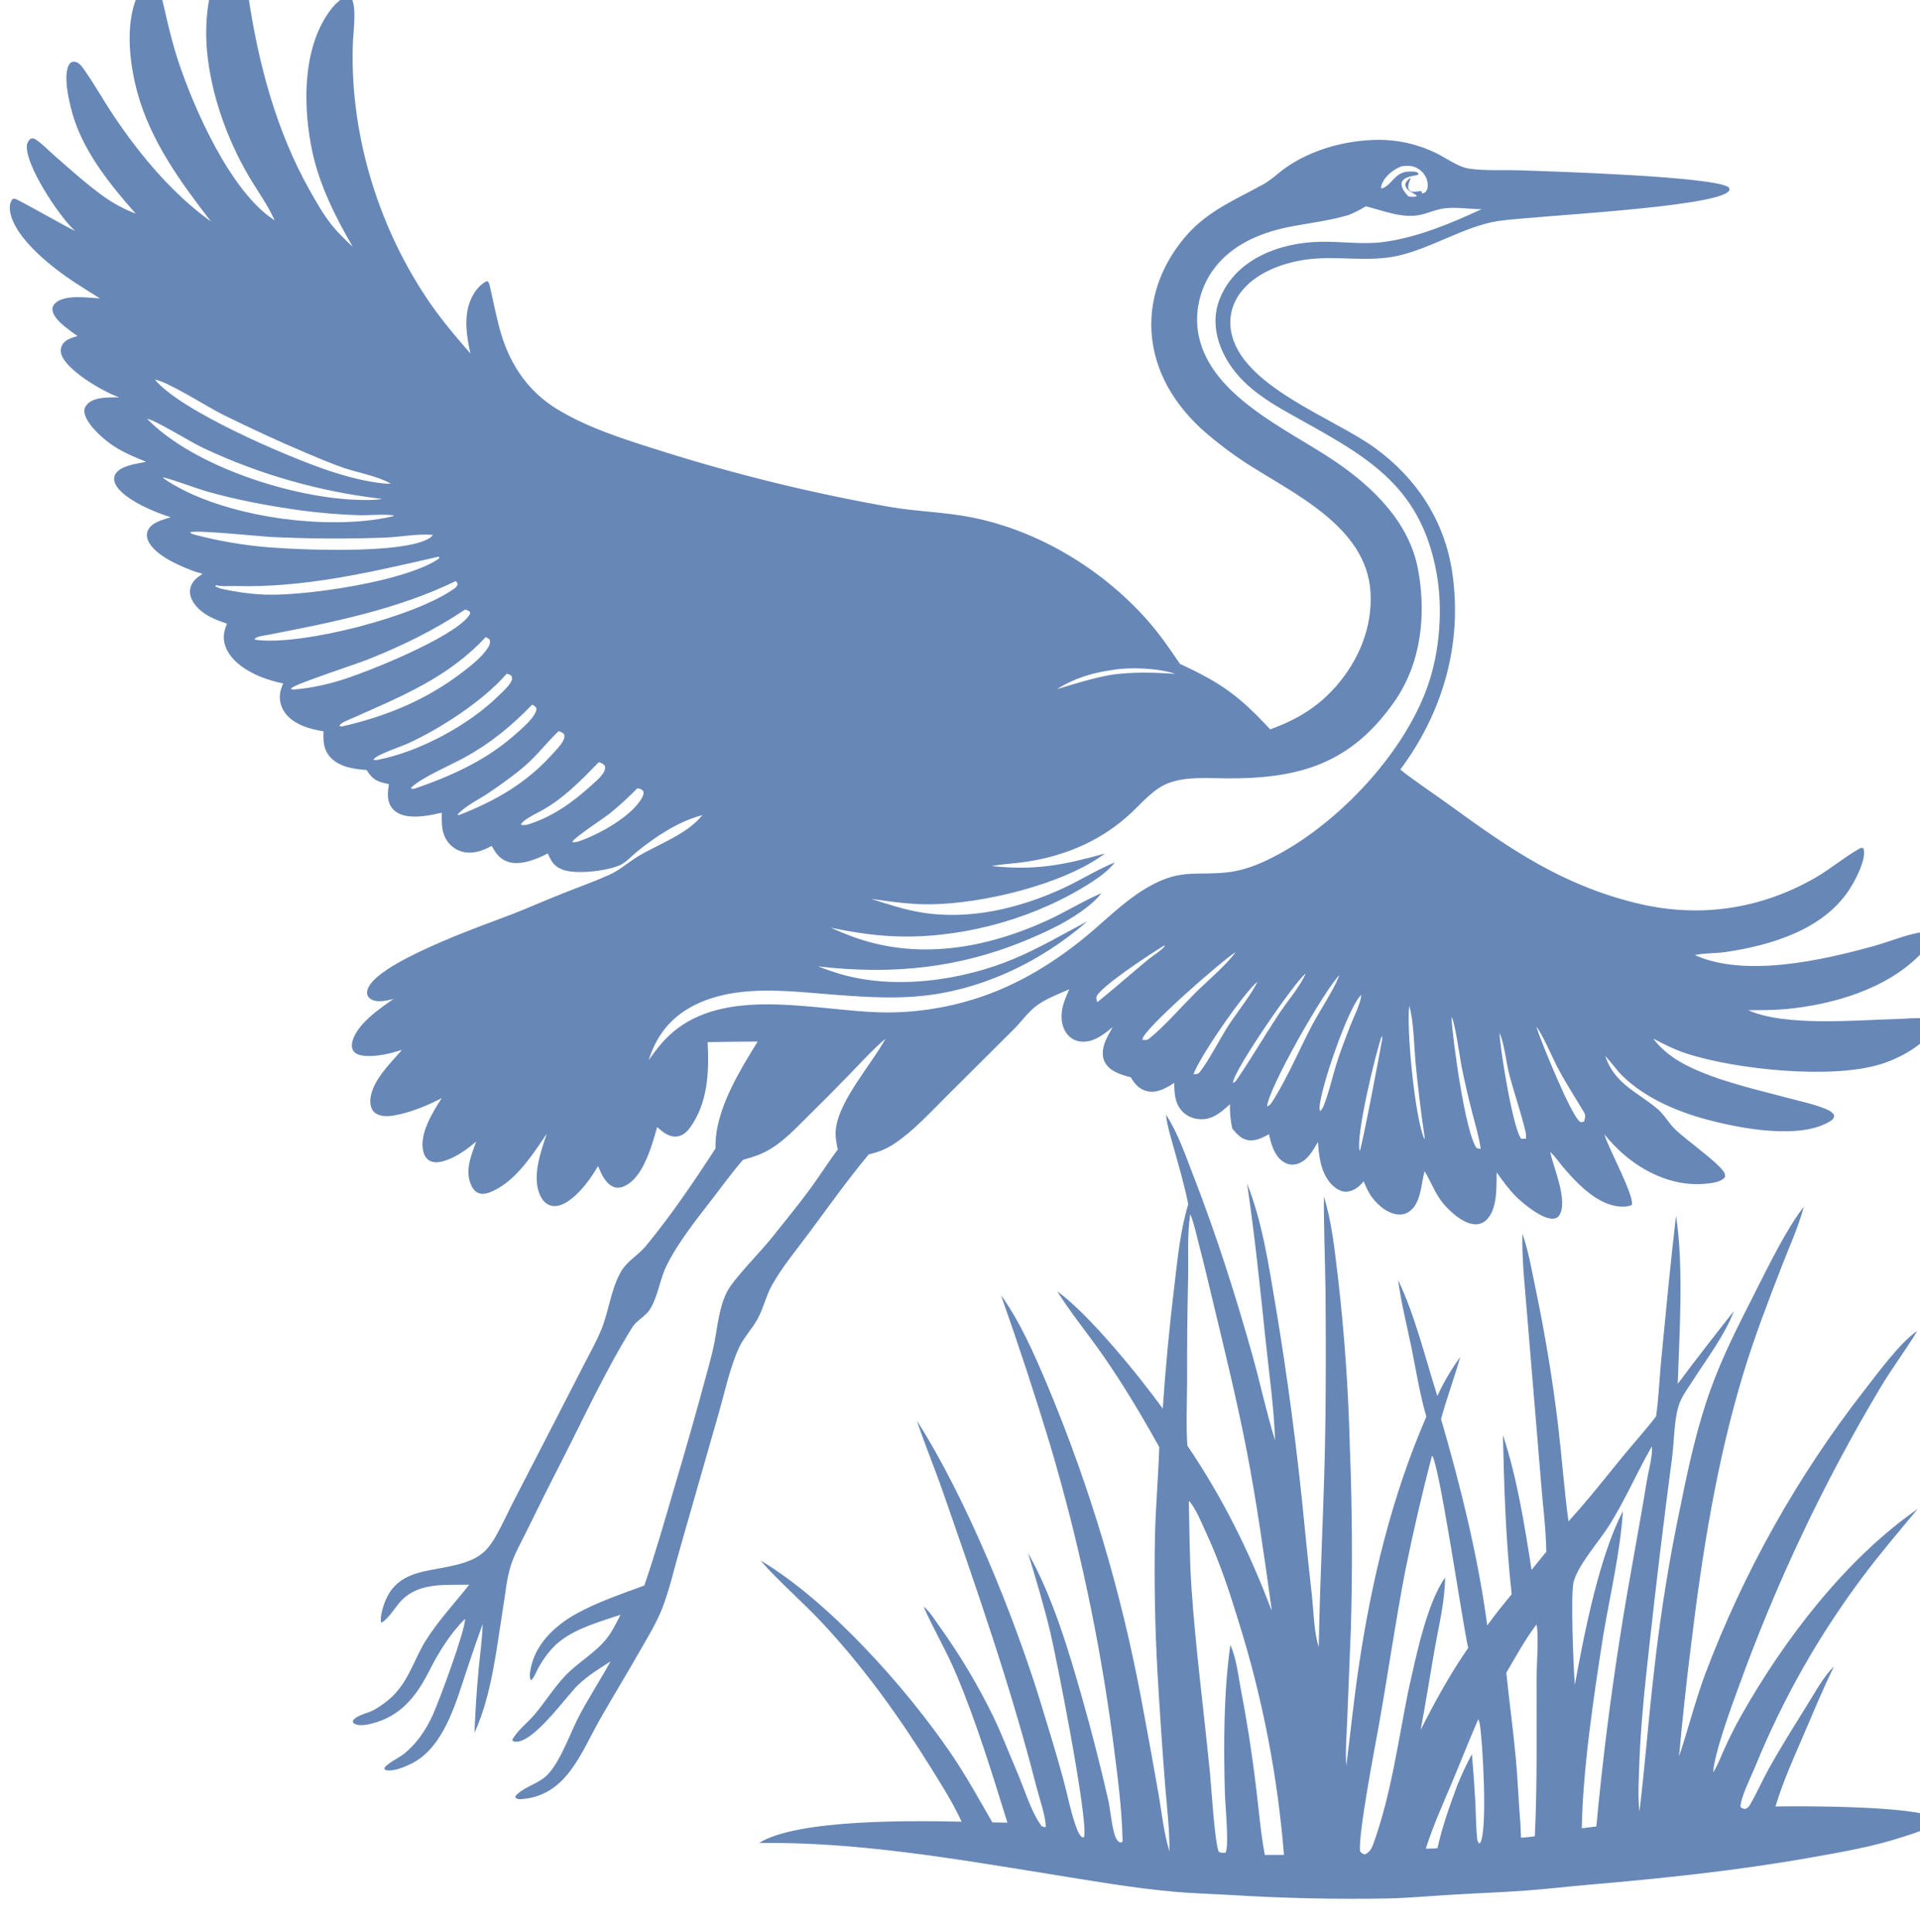
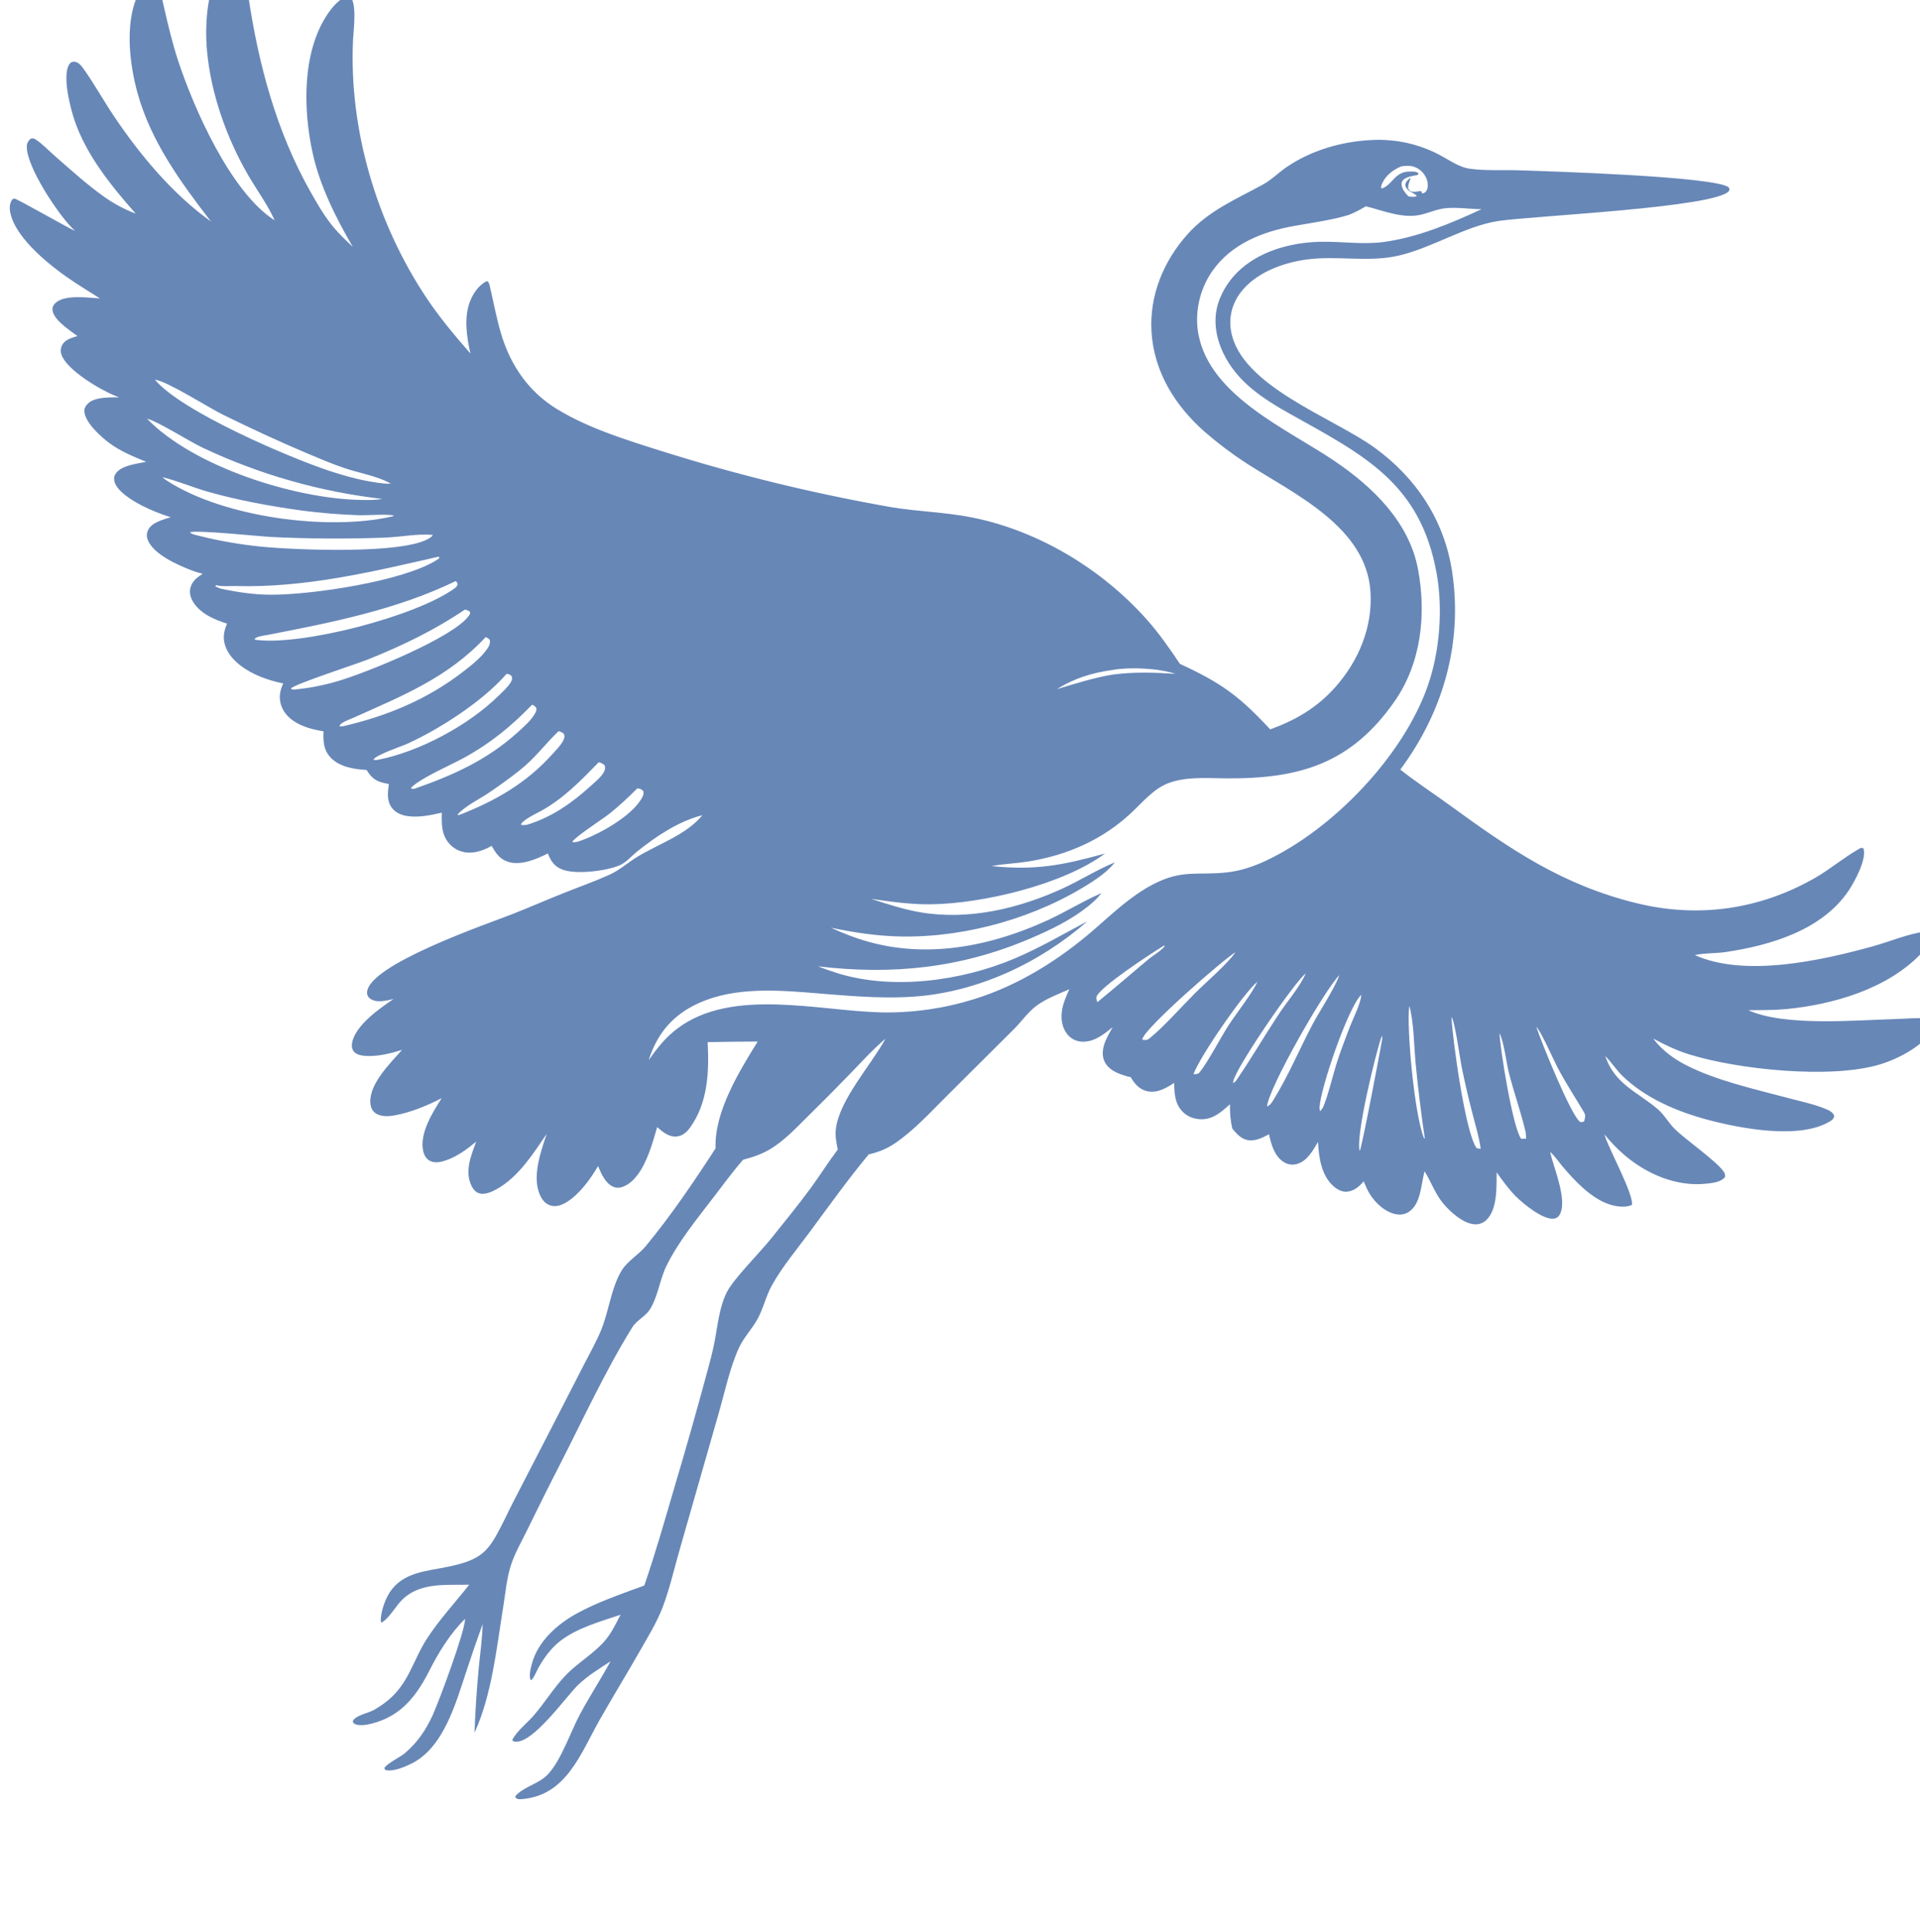
<svg xmlns="http://www.w3.org/2000/svg" width="100%" height="100%" viewBox="0 0 155 156" version="1.1" xml:space="preserve" style="fill-rule:evenodd;clip-rule:evenodd;stroke-linejoin:round;stroke-miterlimit:2;">
  <g transform="matrix(0.033,0,0,0.033,-154.259,685.805)">
    <g transform="matrix(11.215,0,0,11.215,2278.87,-52940.7)">
      <path d="M559.154,3112.13C558.868,3112.21 558.584,3112.39 558.304,3112.23C556.424,3111.17 549.672,3094.47 548.727,3091.5C549.714,3092.36 552.488,3098.71 553.376,3100.4C555.14,3103.74 557.185,3106.86 559.112,3110.1C559.578,3110.88 559.349,3111.32 559.154,3112.13ZM546.487,3115.9C546.137,3115.92 545.778,3115.91 545.426,3115.91C543.636,3113.71 540.835,3096.44 540.698,3092.85C541.724,3094.96 542.143,3099.19 542.79,3101.69C543.862,3105.85 545.302,3109.92 546.31,3114.08C546.463,3114.71 546.514,3115.25 546.487,3115.9ZM535.674,3117.91C533.219,3114.53 530.455,3094.2 530.212,3089.35C530.94,3090.04 532.064,3098.37 532.417,3100.1C533.126,3103.61 533.935,3107.1 534.842,3110.57C535.47,3113.05 536.251,3115.57 536.595,3118.1C536.191,3118.09 536.038,3118.05 535.674,3117.91ZM524.224,3115.76C522.205,3111.03 520.383,3092.03 521.011,3086.9C522.008,3090.08 522.078,3096.15 522.429,3099.77C522.958,3105.17 523.62,3110.55 524.42,3115.92L524.224,3115.76ZM489.705,3055.27C486.978,3056.54 484.159,3057.49 481.156,3057.81C474.613,3058.5 471.448,3057.09 465.033,3060.46C460.232,3062.98 456.306,3066.76 452.247,3070.29C444.622,3076.9 435.844,3082.41 426.166,3085.43C424.526,3085.94 422.868,3086.39 421.192,3086.77C419.516,3087.15 417.827,3087.46 416.126,3087.71C414.425,3087.95 412.717,3088.13 411.001,3088.23C409.286,3088.34 407.569,3088.38 405.851,3088.34C392.125,3088.02 373.313,3082.89 361.402,3091.84C358.757,3093.82 357.016,3096.08 355.115,3098.74C356.783,3093.47 359.824,3089.52 364.772,3086.93C372.354,3082.95 381.512,3083.36 389.795,3084.01C397.468,3084.61 405.123,3085.43 412.828,3084.91C426.727,3083.98 440.4,3077.59 450.791,3068.47C445.541,3071.25 440.378,3074.29 434.904,3076.6C423.381,3081.47 408.443,3083.54 396.319,3079.8C394.879,3079.35 393.456,3078.85 392.05,3078.3C408.331,3080.21 423.151,3078.7 438.312,3072.24C442.681,3070.38 447.106,3068.26 450.842,3065.29C451.978,3064.39 452.995,3063.47 453.88,3062.32L453.586,3062.45C449.714,3064.14 446.072,3066.42 442.213,3068.2C428.539,3074.48 413.442,3077.12 399.012,3071.61C397.602,3071.07 396.209,3070.49 394.833,3069.86C400.017,3070.95 405.13,3071.72 410.444,3071.79C424.683,3071.97 440.023,3067.56 451.931,3059.79C453.766,3058.59 455.41,3057.33 456.793,3055.62L456.486,3055.74C452.667,3057.35 449.114,3059.61 445.34,3061.34C435.802,3065.7 424.959,3068.28 414.462,3066.52C410.783,3065.9 407.164,3064.71 403.62,3063.57C407.909,3064.19 412.167,3064.8 416.515,3064.76C427.763,3064.66 445.485,3060.5 454.648,3053.68C445.505,3056.22 439.494,3057.42 429.906,3056.42L430.135,3056.38C432.665,3055.92 435.255,3055.84 437.795,3055.44C446.366,3054.08 454.112,3050.7 460.45,3044.74C462.949,3042.39 465.292,3039.5 468.6,3038.28C472.49,3036.85 477.079,3037.26 481.165,3037.29C497.111,3037.38 508.322,3034.09 517.818,3020.47C523.633,3012.12 524.765,3001.53 522.929,2991.7C521,2981.37 513.099,2973.73 504.701,2968.04C494.427,2961.09 477.616,2953.93 475.033,2940.45C474.127,2935.72 475.289,2930.6 478.021,2926.66C482.172,2920.67 489.075,2917.97 496.018,2916.75C500,2916.04 503.9,2915.53 507.799,2914.38C509.129,2913.84 510.311,2913.23 511.534,2912.48C515.252,2913.4 519.396,2915.15 523.258,2914.38C525.151,2914 526.941,2913.11 528.869,2912.91C531.477,2912.63 534.172,2913.1 536.794,2913.11C530.047,2916.24 522.82,2919.28 515.403,2920.27C510.813,2920.88 506.169,2920.12 501.563,2920.22C492.635,2920.41 482.841,2924.07 479.519,2933.09C478.134,2936.85 478.734,2940.9 480.423,2944.46C483.456,2950.84 489.208,2954.53 495.159,2957.85C511.081,2966.76 523.422,2972.82 526.979,2992.53C528.391,3000.35 527.669,3009.66 525.032,3017.16C519.65,3032.45 504.396,3048.38 489.705,3055.27ZM515.086,3094.33C514.627,3097 510.712,3117.65 510.214,3118.59C509.209,3115.62 513.755,3096.9 515.031,3093.43C515.115,3093.75 515.142,3094 515.086,3094.33ZM505.019,3099.95C504.14,3102.84 503.444,3105.96 502.333,3108.76C502.148,3109.22 501.912,3109.54 501.583,3109.92C501.487,3109.61 501.424,3109.35 501.443,3109.02C501.689,3104.76 507.693,3087.2 510.531,3084.52C510.569,3086.1 508.618,3090 508.008,3091.6C506.956,3094.37 505.879,3097.12 505.019,3099.95ZM499.938,3090.92C497.049,3096.37 494.651,3102.19 491.396,3107.42C490.97,3108.11 490.736,3108.53 489.994,3108.87C490.268,3104.94 502.373,3083.68 505.756,3080.22C505.713,3080.34 505.67,3080.47 505.625,3080.59C504.638,3083.23 501.4,3088.17 499.938,3090.92ZM483.326,3103.12C483.117,3103.43 482.891,3103.59 482.569,3103.77C482.583,3103.66 482.594,3103.55 482.61,3103.44C483.04,3100.59 495.999,3081.69 498.411,3079.86C497.308,3082.57 494.215,3086.19 492.52,3088.77C489.398,3093.5 486.523,3098.45 483.326,3103.12ZM481.548,3091.24C479.691,3094.15 477.272,3098.89 475.32,3101.37C474.914,3101.89 474.546,3101.79 473.948,3101.83C475.221,3098.13 484.88,3084.11 487.879,3081.66C486.885,3084.01 483.111,3088.8 481.548,3091.24ZM464.321,3094.03C463.765,3094.47 463.476,3094.38 462.789,3094.32C462.801,3094.24 462.804,3094.17 462.826,3094.09C463.58,3091.51 480.291,3076.95 483.118,3075.2C481.375,3077.76 476.648,3081.8 474.296,3084.14C471.439,3086.99 467.344,3091.64 464.321,3094.03ZM452.979,3086.11C452.881,3085.77 452.674,3085.36 452.763,3085.01C453.295,3082.91 464.798,3075.44 467.51,3073.77L467.684,3073.89C466.824,3074.97 465.279,3075.8 464.193,3076.7C460.437,3079.82 456.776,3083.04 452.979,3086.11ZM456.281,3013.64C460.097,3012.95 466.331,3013.25 469.995,3014.48C465.311,3014.18 460.762,3014.03 456.09,3014.68C452.032,3015.39 448.118,3016.63 444.181,3017.82C447.875,3015.46 451.97,3014.22 456.281,3013.64ZM515.052,2907.59C515.841,2905.75 517.479,2904.53 519.266,2903.77C520.318,2903.64 521.224,2903.53 522.236,2903.93C522.375,2903.98 522.512,2904.04 522.645,2904.11C522.778,2904.18 522.906,2904.25 523.033,2904.33C523.159,2904.41 523.28,2904.5 523.396,2904.59C523.513,2904.69 523.625,2904.79 523.734,2904.89C523.841,2904.99 523.942,2905.1 524.039,2905.22C524.133,2905.33 524.224,2905.45 524.309,2905.58C524.393,2905.7 524.471,2905.83 524.542,2905.96C524.614,2906.09 524.679,2906.22 524.737,2906.36C525.06,2907.15 525.24,2908.3 524.78,2909.07C524.519,2909.5 524.296,2909.57 523.848,2909.69L523.627,2909.15C523.081,2909.21 522.406,2909.34 521.865,2909.31C521.227,2909.26 521.145,2909.1 520.8,2908.64C520.716,2907.9 520.943,2907.38 521.198,2906.68L521.312,2906.38L521.138,2906.36C520.893,2906.59 520.505,2906.9 520.339,2907.2C520.187,2907.47 520.107,2907.76 520.197,2908.06C520.419,2908.81 521.068,2909.16 521.698,2909.53C522.114,2909.77 522.354,2909.89 522.697,2910.24C522.002,2910.53 521.526,2910.42 520.813,2910.3C520.192,2909.65 519.503,2908.83 519.352,2907.91C519.288,2907.52 519.31,2907.25 519.539,2906.93C520.206,2906 521.799,2905.87 522.853,2905.65L523.021,2905.3C522.887,2905.19 522.801,2905.11 522.633,2905.04C522.205,2904.87 521.584,2904.9 521.127,2904.9C517.75,2904.9 517.396,2907.85 514.991,2908.61L514.851,2908.4C514.896,2908.12 514.939,2907.86 515.052,2907.59ZM353.789,3041.25C351.744,3045.47 343.938,3049.72 339.632,3051.1C339.137,3051.2 338.915,3051.27 338.417,3051.14C339.333,3049.83 344.934,3046.28 346.646,3044.92C348.758,3043.23 350.699,3041.39 352.607,3039.49C352.692,3039.49 352.778,3039.47 352.862,3039.49C353.439,3039.58 353.59,3039.71 353.963,3040.12C354.015,3040.56 353.981,3040.85 353.789,3041.25ZM328.567,3047.41C328.067,3047.49 327.726,3047.53 327.233,3047.4C327.527,3046.39 330.637,3044.93 331.588,3044.41C336.539,3041.69 340.336,3037.75 344.232,3033.75C344.786,3033.93 345.09,3034.07 345.519,3034.46C345.644,3035.02 345.645,3035.28 345.386,3035.8C344.816,3036.95 343.505,3037.99 342.569,3038.85C338.436,3042.62 333.965,3045.78 328.567,3047.41ZM314.312,3045.07L313.613,3045.32L313.415,3045.18C315.086,3043.31 317.958,3041.95 320.064,3040.55C322.354,3039.01 324.586,3037.4 326.761,3035.7C330.471,3032.75 332.141,3030.21 335.301,3027.14L335.462,3026.99C335.998,3027.13 336.244,3027.26 336.649,3027.63C336.747,3028.09 336.792,3028.27 336.612,3028.72C336.117,3029.96 334.757,3031.27 333.866,3032.26C328.357,3038.32 321.832,3042.08 314.312,3045.07ZM303.987,3039.56L303.342,3039.57L303.32,3039.28C305.583,3037.1 311.732,3034.48 314.75,3032.84C320.553,3029.67 325.11,3025.94 329.687,3021.21C330.092,3021.37 330.259,3021.54 330.573,3021.83C330.636,3022.31 330.647,3022.47 330.425,3022.92C329.633,3024.52 327.866,3026.03 326.559,3027.22C319.872,3033.28 312.427,3036.62 303.987,3039.56ZM295.967,3033.25C295.607,3033.31 295.413,3033.28 295.057,3033.22C295.474,3032.2 301.163,3030.32 302.497,3029.71C309.577,3026.51 319.063,3020.35 324.109,3014.48C324.684,3014.57 324.763,3014.59 325.211,3014.96C325.337,3015.56 325.38,3015.68 325.065,3016.25C324.491,3017.29 323.231,3018.42 322.381,3019.25C315.736,3025.77 305.031,3031.5 295.967,3033.25ZM288.25,3025.96L287.667,3025.89C287.727,3025.18 289.791,3024.46 290.495,3024.15C301.336,3019.3 311.268,3015.36 319.556,3006.46C319.972,3006.64 320.136,3006.77 320.462,3007.07C320.548,3007.83 320.41,3008.25 319.984,3008.88C318.675,3010.85 316.587,3012.5 314.738,3013.93C306.771,3020.11 298.005,3023.71 288.25,3025.96ZM277.884,3017.9L277.244,3017.89L277.105,3017.65C278.058,3016.65 291.123,3012.43 293.718,3011.4C301.227,3008.41 308.313,3004.99 315.026,3000.47C315.473,3000.52 315.698,3000.68 316.083,3000.9L316.178,3001.27C316.044,3001.57 316.046,3001.6 315.82,3001.9C312.304,3006.61 293.76,3014.17 287.313,3016.07C284.197,3016.99 281.116,3017.6 277.884,3017.9ZM269.547,3007.08L269.127,3006.94C269.365,3006.32 271.318,3006.12 271.984,3005.99C285.947,3003.28 300.112,3000.5 313.012,2994.25C313.301,2994.47 313.307,2994.59 313.447,2994.92C313.326,2995.34 313.143,2995.56 312.787,2995.82C304.418,3001.93 279.6,3008.35 269.547,3007.08ZM261.871,2995.92C261.364,2995.78 260.949,2995.58 260.48,2995.35L260.685,2995.31L260.76,2995.1C261.401,2995.49 264.082,2995.3 264.934,2995.33C280.119,2995.74 294.548,2992.29 309.232,2988.93L309.397,2989.01L309.459,2989.24C309.235,2989.41 309.166,2989.47 308.943,2989.61C301.687,2994.27 281.573,2997.27 272.639,2997.22C268.964,2997.21 265.452,2996.68 261.871,2995.92ZM256.909,2984.34C256.388,2984.2 255.363,2984.04 255.055,2983.59C256.586,2983.07 270.071,2984.47 272.508,2984.61C280.798,2985.02 289.091,2985.07 297.387,2984.77C300.867,2984.66 304.603,2983.86 308.05,2984.17C307.859,2984.4 307.686,2984.62 307.434,2984.79C301.895,2988.57 277.037,2987.4 270.373,2986.71C265.826,2986.25 261.338,2985.46 256.909,2984.34ZM250.37,2972.56C249.908,2972.27 249.446,2971.98 249.063,2971.59L249.281,2971.64C252.548,2972.47 255.732,2973.83 258.996,2974.76C265.59,2976.63 272.47,2977.88 279.254,2978.83C283.523,2979.4 287.81,2979.75 292.115,2979.88C293.569,2979.91 298.627,2979.57 299.54,2979.97C299.106,2980.18 299.291,2980.13 299.007,2980.18C285.015,2983.33 262.608,2980.32 250.37,2972.56ZM257.926,2965.2C259.463,2965.92 261.014,2966.61 262.579,2967.28C264.145,2967.94 265.723,2968.57 267.313,2969.16C268.905,2969.76 270.507,2970.33 272.121,2970.86C273.735,2971.39 275.359,2971.89 276.994,2972.35C278.628,2972.82 280.271,2973.25 281.923,2973.65C283.576,2974.05 285.235,2974.41 286.902,2974.74C288.569,2975.08 290.242,2975.37 291.921,2975.63C293.6,2975.9 295.284,2976.12 296.972,2976.32C295.419,2976.6 293.792,2976.57 292.218,2976.54C277.753,2976.26 255.805,2969.27 245.686,2958.83C247.73,2959.22 255.158,2963.92 257.926,2965.2ZM262.315,2957.98C268.234,2960.89 274.294,2963.71 280.371,2966.28C283.088,2967.42 285.86,2968.62 288.653,2969.57C291.754,2970.63 296.135,2971.37 298.873,2973.01C298.326,2973.02 297.78,2973 297.236,2972.94C293.206,2972.53 289.133,2971.42 285.301,2970.15C276.574,2967.24 253.142,2957.23 247.395,2950.3C250.194,2950.68 258.941,2956.32 262.315,2957.98ZM633.691,3089.65C631.505,3089.49 629.197,3089.74 627.002,3089.8C618.077,3090.05 602.932,3091.44 594.958,3087.87C597.658,3087.83 600.4,3087.88 603.091,3087.63C613.431,3086.67 625.344,3083.21 632.668,3075.5C633.585,3074.54 635.191,3072.54 635.274,3071.17C635.279,3071.08 635.264,3070.99 635.259,3070.91C634.699,3070.48 634.062,3070.65 633.38,3070.74C629.642,3071.25 625.841,3072.9 622.193,3073.91C610.963,3077.02 594.249,3080.77 583.313,3075.84C583.374,3075.83 583.434,3075.81 583.494,3075.8C585.606,3075.36 587.855,3075.5 590,3075.18C599.81,3073.73 611.12,3070.39 616.9,3061.71C618.184,3059.78 620.714,3055.08 620.142,3052.77C620.12,3052.68 620.079,3052.6 620.048,3052.52C619.515,3052.38 619.498,3052.46 619.039,3052.72C615.747,3054.6 612.804,3057.13 609.476,3059.03C597.44,3065.92 584.037,3067.82 570.576,3064.51C554.418,3060.55 543.132,3052.83 529.93,3043.21C526.339,3040.59 522.53,3038.13 519.06,3035.37C528.364,3022.85 532.699,3007.87 530.379,2992.3C528.709,2981.1 522.641,2971.84 513.557,2965.22C504.445,2958.57 484.238,2951.73 482.146,2939.73C481.63,2936.78 482.32,2933.92 484.074,2931.49C487.276,2927.06 493.307,2924.82 498.533,2924.1C505.239,2923.17 512.042,2924.77 518.661,2923.25C526.032,2921.55 533.203,2916.8 540.44,2915.69C547.776,2914.57 588.303,2912.76 590.786,2909.09C590.951,2908.84 590.803,2908.64 590.732,2908.38C588.067,2905.95 550.884,2904.83 545.219,2904.64C541.638,2904.51 537.681,2904.78 534.163,2904.28C532,2903.98 529.986,2902.56 528.105,2901.53C527.521,2901.2 526.925,2900.9 526.319,2900.62C525.713,2900.34 525.098,2900.08 524.474,2899.84C523.849,2899.6 523.218,2899.39 522.578,2899.2C521.938,2899 521.293,2898.83 520.642,2898.68C519.99,2898.54 519.334,2898.41 518.674,2898.31C518.013,2898.21 517.351,2898.13 516.685,2898.08C516.018,2898.02 515.353,2897.99 514.685,2897.98C514.017,2897.97 513.349,2897.99 512.682,2898.03C506.264,2898.34 499.53,2900.29 494.201,2903.97C492.479,2905.16 490.942,2906.72 489.106,2907.73C483.175,2910.98 477.255,2913.42 472.632,2918.6C467.427,2924.42 464.334,2931.9 464.786,2939.76C465.292,2948.58 469.939,2956.02 476.48,2961.76C479.325,2964.22 482.32,2966.48 485.465,2968.53C495.926,2975.25 511.638,2982.39 512.552,2996.56C513.051,3004.27 509.989,3011.61 504.929,3017.33C500.927,3021.85 496.317,3024.55 490.681,3026.6C483.964,3019.35 480.002,3016.46 470.989,3012.31C468.749,3008.96 466.458,3005.67 463.776,3002.65C454.002,2991.66 440.2,2983.29 425.727,2980.38C419.822,2979.19 413.73,2979.1 407.778,2978.08C399.342,2976.59 390.964,2974.83 382.644,2972.8C374.324,2970.76 366.079,2968.46 357.91,2965.88C350.382,2963.51 342.08,2960.95 335.312,2956.84C334.897,2956.6 334.49,2956.34 334.09,2956.07C333.69,2955.8 333.298,2955.52 332.914,2955.23C332.529,2954.94 332.152,2954.64 331.784,2954.33C331.416,2954.02 331.057,2953.7 330.706,2953.37C330.355,2953.04 330.014,2952.7 329.682,2952.35C329.35,2952 329.028,2951.64 328.716,2951.27C328.403,2950.9 328.101,2950.53 327.81,2950.15C327.518,2949.76 327.237,2949.37 326.966,2948.97C322.867,2942.91 322.151,2937.24 320.559,2930.38C320.439,2929.86 320.337,2928.95 319.819,2928.8C318.02,2929.63 316.692,2931.66 316.045,2933.47C314.797,2936.98 315.43,2941.05 316.219,2944.59C312.814,2940.71 309.469,2936.71 306.606,2932.41C295.746,2916.1 289.711,2895.74 290.619,2876.15C290.713,2874.13 291.625,2867.55 289.729,2866.58C287.717,2867.01 286.127,2868.97 285.021,2870.62C279.461,2878.92 279.752,2891.44 281.786,2900.77C283.365,2908.02 286.856,2914.96 290.561,2921.33C288.865,2919.74 287.226,2918.17 285.792,2916.33C284.069,2914.12 282.662,2911.65 281.286,2909.22C273.842,2896.03 269.935,2881.28 267.744,2866.39C267.493,2864.68 266.917,2858.07 264.695,2858.05C263.894,2858.04 263.253,2858.6 262.753,2859.17C258.722,2863.76 258.243,2872.76 258.759,2878.51C259.601,2887.89 263.068,2897.68 267.823,2905.82C269.711,2909.06 271.989,2912.11 273.516,2915.54L273.239,2915.36C263.896,2909.18 255.904,2891.21 252.438,2880.63C251.216,2876.9 250.31,2873.1 249.437,2869.27C249.111,2867.85 248.236,2863.08 246.131,2863.49C245.304,2863.65 244.792,2864.34 244.381,2865.03C240.628,2871.3 241.753,2880.97 243.576,2887.65C246.476,2898.26 253.001,2907.21 259.631,2915.8C251.277,2909.83 244.162,2901.3 238.475,2892.83C236.25,2889.52 234.3,2885.99 232.003,2882.73C231.408,2881.89 230.674,2880.78 229.479,2880.96C229.19,2881 228.919,2881.22 228.757,2881.46C227.082,2883.88 228.992,2891.13 229.85,2893.67C232.424,2901.32 237.931,2908.11 243.216,2914.08C240.684,2913.12 238.409,2911.9 236.206,2910.32C232.494,2907.67 229.038,2904.52 225.597,2901.52C224.282,2900.38 222.88,2898.88 221.43,2897.93C220.93,2897.6 220.806,2897.63 220.269,2897.75C219.741,2898.29 219.48,2898.65 219.461,2899.43C219.353,2903.8 226.213,2914.11 229.365,2917.24C229.572,2917.44 229.777,2917.65 229.99,2917.85C228.231,2917.11 217.347,2910.81 216.768,2910.81C216.604,2910.8 216.456,2910.91 216.3,2910.96C215.761,2911.7 215.652,2912.69 215.803,2913.59C216.822,2919.64 225.375,2926.13 230.123,2929.23C231.878,2930.36 233.641,2931.48 235.412,2932.58C232.826,2932.43 227.803,2931.69 225.763,2933.53C225.35,2933.91 225.066,2934.3 225.055,2934.88C225.028,2936.34 226.633,2937.8 227.682,2938.67C228.59,2939.42 229.55,2940.13 230.521,2940.79C229.246,2941.19 227.779,2941.52 227.135,2942.83C226.793,2943.53 226.785,2944.24 227.059,2944.96C228.328,2948.29 235.435,2952.49 238.715,2953.81L239.593,2954.16C237.555,2954.19 234.159,2953.99 232.635,2955.67C232.182,2956.17 231.948,2956.68 232.023,2957.36C232.288,2959.77 235.606,2962.75 237.473,2964.14C239.887,2965.93 242.741,2967.1 245.506,2968.23C243.465,2968.66 240.041,2968.97 238.806,2970.86C238.482,2971.35 238.434,2971.87 238.559,2972.44C239.056,2974.7 242.689,2976.82 244.637,2977.81C246.638,2978.81 248.708,2979.65 250.846,2980.31C249.254,2980.83 246.766,2981.41 245.944,2983.05C245.571,2983.81 245.557,2984.54 245.867,2985.31C247.134,2988.43 252.358,2990.73 255.311,2991.87C256.126,2992.19 256.963,2992.43 257.807,2992.66C256.579,2993.46 255.494,2994.27 255.132,2995.77C254.856,2996.92 255.241,2998.06 255.88,2999.01C257.497,3001.44 260.467,3002.68 263.137,3003.53C262.381,3005.33 262.134,3006.83 262.863,3008.69C264.07,3011.78 267.526,3013.95 270.484,3015.13C272.077,3015.76 273.711,3016.24 275.388,3016.58C274.622,3018.22 274.362,3019.87 275.036,3021.61C275.846,3023.71 277.693,3025.03 279.707,3025.85C281.135,3026.44 282.661,3026.78 284.183,3027.02C284.117,3029.14 284.13,3030.96 285.634,3032.64C287.562,3034.79 290.828,3035.3 293.572,3035.45C294.711,3037.24 295.521,3037.88 297.578,3038.35L298.434,3038.53C298.192,3040.34 297.927,3042.15 299.097,3043.72C299.941,3044.86 301.328,3045.37 302.688,3045.54C305.071,3045.85 307.669,3045.3 309.985,3044.77C309.934,3047.36 309.88,3049.72 311.811,3051.74C312.913,3052.89 314.436,3053.49 316.024,3053.49C317.776,3053.48 319.357,3052.84 320.873,3052.02C321.815,3053.73 322.713,3055.04 324.721,3055.57C327.415,3056.28 330.729,3054.87 333.11,3053.67C333.805,3055.31 334.414,3056.4 336.128,3057.12C339.037,3058.35 345.965,3057.51 348.841,3056.22C350.239,3055.59 351.329,3054.26 352.512,3053.31C356.741,3049.91 361.546,3046.68 366.825,3045.31C363.332,3049.61 357.26,3051.58 352.647,3054.39C350.529,3055.68 348.78,3057.32 346.474,3058.35C343.227,3059.81 339.816,3061.01 336.509,3062.33C332.807,3063.81 329.153,3065.41 325.445,3066.87C320.083,3068.98 293.729,3077.98 293.68,3084.04C293.679,3084.1 293.682,3084.16 293.688,3084.22C293.695,3084.29 293.706,3084.35 293.72,3084.41C293.733,3084.47 293.751,3084.53 293.773,3084.59C293.794,3084.65 293.819,3084.7 293.847,3084.76C293.875,3084.82 293.907,3084.87 293.941,3084.92C293.976,3084.97 294.014,3085.02 294.055,3085.07C294.095,3085.12 294.139,3085.16 294.185,3085.21C294.231,3085.25 294.279,3085.29 294.33,3085.32C295.754,3086.37 297.9,3085.77 299.457,3085.42C296.449,3087.46 291.126,3091.14 290.416,3094.98C290.302,3095.59 290.338,3096.23 290.703,3096.76C291.245,3097.54 292.342,3097.76 293.228,3097.83C295.908,3098.03 298.761,3097.31 301.299,3096.53C298.762,3099.44 294.146,3103.87 294.392,3108.05C294.441,3108.91 294.73,3109.73 295.433,3110.27C296.619,3111.17 298.406,3111.05 299.783,3110.79C303.273,3110.14 306.812,3108.68 309.959,3107.05C307.994,3110.13 305.045,3114.79 305.932,3118.63C306.127,3119.48 306.573,3120.3 307.365,3120.72C308.484,3121.32 309.89,3120.98 311.01,3120.58C313.458,3119.7 315.501,3118.18 317.481,3116.54C316.358,3119.62 314.913,3122.97 316.46,3126.18C316.787,3126.85 317.266,3127.48 317.992,3127.76C319.332,3128.28 321.017,3127.43 322.166,3126.78C326.738,3124.18 329.967,3119.1 332.867,3114.84C331.54,3118.81 329.477,3124.54 331.582,3128.56C332.072,3129.49 332.788,3130.24 333.832,3130.51C335.007,3130.82 336.239,3130.34 337.227,3129.73C340.063,3127.96 342.399,3124.71 344.064,3121.87C344.756,3123.5 345.643,3125.64 347.376,3126.38C348.169,3126.72 348.993,3126.62 349.765,3126.27C352.807,3124.91 354.524,3120.9 355.558,3117.94C356.081,3116.44 356.512,3114.9 356.956,3113.37C358.209,3114.44 359.481,3115.58 361.253,3115.41C362.454,3115.3 363.389,3114.49 364.076,3113.55C368.052,3108.11 368.312,3101.25 367.97,3094.83C371.609,3094.76 375.249,3094.71 378.889,3094.7C374.824,3101.27 369.403,3110.04 369.698,3118.01C364.994,3125.26 360.006,3132.63 354.501,3139.3C352.777,3141.39 350.388,3142.55 349.007,3145C346.86,3148.82 346.41,3153.56 344.743,3157.63C343.699,3160.17 342.304,3162.63 341.048,3165.08L334.578,3177.68L325.62,3195.04C324.328,3197.55 323.167,3200.15 321.774,3202.6C321.172,3203.66 320.499,3204.69 319.659,3205.58C317.516,3207.85 314.38,3208.63 311.433,3209.26C306.726,3210.26 301.462,3210.41 298.58,3214.94C297.548,3216.56 296.596,3219.3 296.671,3221.24L296.867,3221.47C298.295,3220.59 299.459,3218.71 300.504,3217.41C304.399,3212.57 310.344,3213.31 315.968,3213.2C312.879,3217.11 309.255,3221.02 306.59,3225.21C304.161,3229.03 303.042,3233.35 299.94,3236.8C298.617,3238.27 296.984,3239.47 295.282,3240.47C294.014,3241.22 291.249,3241.64 290.571,3242.93C290.678,3243.31 290.597,3243.33 290.882,3243.5C292.121,3244.27 294.533,3243.58 295.853,3243.16C301.546,3241.33 304.689,3237.05 307.288,3231.91C309.285,3227.97 311.875,3223.75 315.07,3220.64C315.005,3223.49 309.463,3238.4 308.02,3241.6C307.267,3243.26 306.384,3244.86 305.297,3246.33C304.797,3247.02 304.257,3247.67 303.677,3248.29C303.098,3248.91 302.482,3249.49 301.832,3250.03C300.857,3250.84 297.737,3252.35 297.437,3253.28L297.718,3253.64C299.366,3254.02 301.694,3253.03 303.196,3252.31C310.333,3248.92 313.015,3239.09 315.298,3232.21C316.446,3228.72 317.643,3225.24 318.888,3221.78C318.825,3224.92 318.352,3228.11 318.051,3231.23C317.6,3235.98 317.288,3240.74 317.115,3245.5C320.923,3237.19 321.94,3226.91 323.391,3217.96C323.866,3215.03 324.142,3211.78 325.054,3208.96C325.889,3206.37 327.304,3203.92 328.499,3201.49C330.833,3196.73 333.172,3192 335.591,3187.29C340.768,3177.2 345.542,3166.73 351.506,3157.09C352.514,3155.46 354.401,3154.72 355.404,3153.09C357.176,3150.2 357.535,3146.54 359.054,3143.5C361.657,3138.28 365.596,3133.45 369.135,3128.84C371.284,3126.04 373.376,3123.15 375.701,3120.49C377.876,3119.92 379.855,3119.25 381.781,3118.07C384.757,3116.24 387.201,3113.62 389.669,3111.18C392.835,3108.07 395.958,3104.93 399.038,3101.74C401.551,3099.14 404.02,3096.41 406.777,3094.07C403.644,3099.79 396.887,3107.21 395.968,3113.53C395.728,3115.18 396.028,3116.65 396.352,3118.26C394.28,3121.01 392.453,3123.94 390.417,3126.72C387.69,3130.44 384.736,3134.02 381.861,3137.63C379.415,3140.7 373.729,3146.36 372.221,3149.26C370.481,3152.62 370.167,3156.66 369.458,3160.31C369.059,3162.38 368.508,3164.4 367.964,3166.43C365.654,3175.01 363.231,3183.55 360.695,3192.06C358.609,3199.2 356.572,3206.35 354.153,3213.38C349.267,3215.18 343.919,3216.99 339.364,3219.51C335.131,3221.84 330.964,3225.57 329.644,3230.39C329.38,3231.35 328.91,3233.18 329.406,3234.05C330.008,3233.77 330.696,3231.94 331.063,3231.3C332.307,3229.12 333.869,3226.97 335.878,3225.43C339.583,3222.59 344.601,3221.23 348.971,3219.75C348.058,3221.53 347.162,3223.41 345.917,3224.98C343.437,3228.11 339.69,3230.13 336.932,3233.04C334.393,3235.72 332.482,3238.88 330.086,3241.67C328.587,3243.43 326.443,3244.99 325.361,3247.04L325.527,3247.33C325.628,3247.36 325.729,3247.4 325.832,3247.42C329.724,3248.14 337.064,3237.62 339.706,3235.07C341.777,3233.07 344.385,3231.49 346.79,3229.92C344.668,3233.8 342.252,3237.52 340.158,3241.4C338.06,3245.3 336.075,3251.4 333.164,3254.53C331.286,3256.55 328.483,3257.06 326.501,3258.84C326.167,3259.14 326.059,3259.19 326.025,3259.65C326.469,3259.96 326.679,3260.03 327.226,3259.99C337.152,3259.35 340.269,3249.98 344.466,3242.6C347.37,3237.5 350.436,3232.49 353.35,3227.38C355.048,3224.41 356.936,3221.31 358.158,3218.11C359.725,3214 360.709,3209.51 361.945,3205.28L370.385,3175.78C371.715,3171.15 372.806,3165.88 374.794,3161.52C375.791,3159.33 377.624,3157.44 378.811,3155.31C380.118,3152.96 380.669,3150.27 381.958,3147.94C384.196,3143.89 387.409,3140.07 390.17,3136.34C394.382,3130.66 398.58,3124.75 403.11,3119.32C405.307,3118.81 407.079,3118.1 408.946,3116.82C413.025,3114.03 416.628,3110.06 420.135,3106.58L434.771,3092C436.42,3090.36 437.849,3088.27 439.719,3086.88C441.824,3085.32 444.476,3084.35 446.861,3083.29C446.24,3084.71 445.582,3086.13 445.307,3087.66C444.976,3089.51 445.175,3091.48 446.342,3093.01C447.068,3093.97 448.104,3094.56 449.297,3094.7C452.074,3095.01 454.327,3093.19 456.333,3091.54C455.669,3092.72 454.905,3094 454.488,3095.29C454.074,3096.58 453.97,3098.02 454.638,3099.24C455.767,3101.3 458.185,3101.94 460.282,3102.51C461.066,3103.91 462.156,3105.12 463.763,3105.52C465.973,3106.07 467.968,3104.86 469.749,3103.72C469.76,3105.91 469.858,3108.07 471.394,3109.81C472.399,3110.95 473.869,3111.58 475.375,3111.65C478.134,3111.79 479.986,3110.1 481.896,3108.38C481.884,3110.21 481.994,3111.93 482.428,3113.71C483.247,3114.68 484.088,3115.7 485.341,3116.09C487.148,3116.66 488.858,3115.76 490.415,3114.93C490.906,3117.14 491.606,3119.75 493.664,3121.01C493.77,3121.08 493.878,3121.14 493.991,3121.19C494.103,3121.25 494.218,3121.3 494.335,3121.34C494.453,3121.38 494.572,3121.42 494.693,3121.45C494.814,3121.48 494.937,3121.5 495.06,3121.52C495.184,3121.53 495.308,3121.54 495.433,3121.55C495.557,3121.55 495.682,3121.55 495.806,3121.54C495.931,3121.53 496.054,3121.51 496.176,3121.49C496.299,3121.47 496.421,3121.44 496.541,3121.41C498.805,3120.74 499.99,3118.48 501.106,3116.6C501.293,3120 501.823,3123.97 504.566,3126.33C505.36,3127.01 506.382,3127.56 507.46,3127.45C509.042,3127.28 510.083,3126.35 511.071,3125.19C511.334,3125.79 511.577,3126.39 511.858,3126.98C512.919,3129.19 515.068,3131.44 517.427,3132.2C518.557,3132.56 519.709,3132.57 520.75,3131.96C523.593,3130.29 523.563,3125.84 524.357,3122.99C525.796,3125.33 526.686,3127.98 528.48,3130.1C530.03,3131.94 532.866,3134.48 535.361,3134.58C535.472,3134.59 535.583,3134.59 535.694,3134.58C535.805,3134.57 535.915,3134.56 536.025,3134.54C536.134,3134.52 536.243,3134.5 536.351,3134.47C536.458,3134.44 536.564,3134.41 536.668,3134.37C536.772,3134.33 536.874,3134.29 536.974,3134.24C537.074,3134.19 537.171,3134.14 537.265,3134.08C537.359,3134.02 537.451,3133.96 537.539,3133.89C537.627,3133.82 537.712,3133.75 537.793,3133.67C540.288,3131.34 540.027,3126.42 540.078,3123.25C541.378,3125.05 542.681,3126.88 544.244,3128.46C545.816,3130.06 550.146,3133.59 552.479,3133.34C553.029,3133.28 553.443,3133.08 553.745,3132.6C555.699,3129.51 552.505,3122.26 551.792,3118.97L551.751,3118.78C552.774,3119.67 553.617,3120.97 554.499,3122.01C557.106,3125.09 560.656,3128.87 564.585,3130.2C566.028,3130.69 568.138,3131.03 569.563,3130.35C570.153,3128.43 564.578,3118.15 563.704,3115.34L563.583,3114.95C564.99,3116.68 566.493,3118.25 568.207,3119.68C573.05,3123.71 579.324,3126.37 585.708,3125.72C587.087,3125.58 588.973,3125.41 589.889,3124.27C589.901,3123.76 589.921,3123.57 589.622,3123.12C588.038,3120.77 581.322,3116.15 578.895,3113.74C577.565,3112.41 576.643,3110.68 575.214,3109.45C570.896,3105.76 565.947,3104.07 563.84,3098.08C563.816,3098.02 563.794,3097.95 563.771,3097.88C565.112,3099.2 566.136,3100.85 567.491,3102.17C572.468,3107.03 579.383,3109.96 586.001,3111.74C593.189,3113.66 606.413,3116.23 612.994,3111.98C613.49,3111.66 613.598,3111.44 613.719,3110.88C613.347,3110.03 612.476,3109.66 611.655,3109.33C609.173,3108.33 606.421,3107.76 603.838,3107.07C596.596,3105.14 587.845,3103.21 581.245,3099.77C578.664,3098.43 576.182,3096.6 574.404,3094.28C574.347,3094.2 574.29,3094.13 574.233,3094.05C576.733,3095.4 579.209,3096.6 581.93,3097.46C592.621,3100.81 612.892,3102.93 623.634,3099.71C627.707,3098.49 633.373,3095.56 635.526,3091.67C635.747,3091.27 635.827,3090.97 635.753,3090.52C635.164,3089.83 634.583,3089.71 633.691,3089.65Z" style="fill:rgb(103,135,183);fill-rule:nonzero;" />
    </g>
    <g transform="matrix(11.215,0,0,11.215,2278.87,-52940.7)">
-       <path d="M561.826,3265.94C560.767,3266.08 559.707,3266.22 558.645,3266.34C558.89,3253.19 561.265,3237.44 563.321,3224.29C564.85,3215.19 566.997,3206.4 567.624,3197.14C562.424,3207.13 559.201,3223.77 557.126,3235.06C556.841,3231.63 556.168,3215.12 556.875,3212.53C557.857,3208.92 562.213,3203.99 564.358,3200.67C567.982,3195.06 570.596,3188.8 573.939,3183.02C574.172,3184.95 573.155,3188.57 572.829,3190.58C571.046,3201.57 568.886,3212.49 567.17,3223.49C564.928,3237.58 563.146,3251.73 561.826,3265.94ZM548.406,3268.07C547.414,3268.26 546.397,3268.31 545.39,3268.39L545.262,3265.38C544.859,3260.7 544.708,3255.99 544.278,3251.31C543.698,3245 542.838,3238.71 542.179,3232.41C544.271,3228.87 546.271,3225.15 548.773,3221.87C549.316,3224.22 548.79,3230.7 548.782,3233.57C548.75,3245.09 548.964,3256.56 548.406,3268.07ZM536.447,3269.58L536.015,3269.58L536.143,3269.33L535.898,3269.14C535.553,3266.47 535.575,3263.68 535.443,3260.98C535.249,3257.37 534.997,3253.76 534.686,3250.16C533.536,3252.3 532.499,3254.49 531.576,3256.74C529.901,3261.25 528.202,3265.97 527.173,3270.68C526.331,3270.78 525.469,3270.76 524.622,3270.78C526.224,3265.74 528.393,3260.97 530.436,3256.11C532.336,3251.58 534.112,3247.01 536.084,3242.52C536.25,3242.92 536.343,3243.29 536.415,3243.72C537.01,3247.28 538.187,3267.12 536.447,3269.58ZM520.729,3236.73C518.544,3247.68 517.037,3258.98 513.25,3269.55C512.861,3270.63 512.469,3271.51 511.394,3272.02C510.809,3271.94 510.748,3271.83 510.303,3271.42C509.772,3268.02 513.526,3248.62 514.331,3244.14C516.364,3232.81 517.969,3221.4 520.154,3210.1C521.865,3201.69 523.805,3193.33 525.975,3185.02C527.568,3186.7 532.566,3221.31 533.868,3226.99C529.931,3232.68 526.624,3238.7 523.505,3244.87C524.621,3238.9 525.562,3232.88 526.619,3226.89C527.523,3221.78 528.775,3216.9 528.826,3211.66C524.743,3217.38 522.328,3229.62 520.729,3236.73ZM489.505,3272.16C488.603,3267.39 488.215,3262.44 487.625,3257.61C486.775,3250.4 485.662,3243.22 484.285,3236.09C483.698,3232.93 483.302,3229.27 481.988,3226.33C480.516,3236.85 480.496,3248.24 480.803,3258.87C480.87,3261.16 481.767,3270.47 480.926,3271.67C480.322,3271.7 479.967,3271.77 479.431,3271.44C478.521,3268.87 477.892,3257.88 477.547,3254.36C476.225,3240.86 474.425,3227.35 473.504,3213.82C473.076,3207.53 473.073,3201.21 472.931,3194.91C474.314,3196.19 475.917,3200.16 476.758,3201.98C479.697,3208.34 481.799,3214.73 483.843,3221.41C485.131,3225.53 486.304,3229.68 487.361,3233.86C488.418,3238.05 489.357,3242.26 490.179,3246.5C491.001,3250.73 491.704,3254.99 492.289,3259.27C492.873,3263.54 493.337,3267.83 493.683,3272.14L489.505,3272.16ZM472.559,3169.01C472.528,3161.49 472.599,3153.96 472.771,3146.44C472.88,3141.87 472.539,3136.86 473.238,3132.36C474.054,3134.25 474.472,3136.41 474.993,3138.41C476.161,3142.88 477.221,3147.36 478.296,3151.86C480.848,3162.53 483.48,3173.22 485.564,3184C487.786,3195.49 489.396,3207.06 491.006,3218.64L490.871,3218.53C486.03,3205.77 480.268,3194.17 472.61,3182.86C472.305,3178.3 472.533,3173.58 472.559,3169.01ZM635.323,3264.05C632.171,3261.48 605.926,3261.44 600.893,3261.59C602.521,3256.16 604.902,3250.92 607.138,3245.72C609.249,3240.81 611.302,3235.84 613.651,3231.04C611.458,3233.16 609.724,3236.35 608.112,3238.95C605.182,3243.69 602.178,3248.43 599.468,3253.3C598.03,3255.88 596.823,3258.68 595.337,3261.21C595.049,3261.7 594.814,3261.92 594.288,3262.13C593.764,3262.03 593.647,3262.02 593.253,3261.68C593.329,3259.5 595.555,3255.14 596.455,3252.93C597.965,3249.22 599.594,3245.57 601.34,3241.97C603.087,3238.36 604.947,3234.82 606.922,3231.34C608.896,3227.86 610.981,3224.44 613.176,3221.1C615.371,3217.75 617.67,3214.48 620.076,3211.28C623.831,3206.26 627.915,3201.5 631.908,3196.68C616.178,3207.61 602.794,3225.17 593.432,3241.74C592.099,3244.09 590.908,3246.49 589.779,3248.96C589.051,3250.55 588.414,3252.28 587.524,3253.78L587.305,3254.14C587.506,3250.11 591.281,3239.81 592.76,3235.78C594.803,3230.11 596.98,3224.49 599.292,3218.92C601.604,3213.35 604.048,3207.84 606.624,3202.39C609.2,3196.94 611.905,3191.55 614.739,3186.23C617.573,3180.91 620.533,3175.66 623.619,3170.48C626.172,3166.15 629.229,3162.14 631.823,3157.85C628.338,3160.05 622.896,3167.42 620.284,3170.79C618.459,3173.13 616.679,3175.51 614.944,3177.92C613.208,3180.33 611.519,3182.77 609.876,3185.25C608.233,3187.72 606.637,3190.23 605.087,3192.76C603.539,3195.29 602.038,3197.86 600.585,3200.45C599.132,3203.04 597.729,3205.65 596.375,3208.3C595.021,3210.94 593.716,3213.61 592.462,3216.3C591.209,3218.99 590.006,3221.71 588.854,3224.45C587.703,3227.18 586.603,3229.94 585.555,3232.72C583.37,3238.63 581.854,3244.72 579.857,3250.68C580.592,3242.56 581.466,3234.46 582.481,3226.38C584.911,3206.3 588.063,3186.24 593.976,3166.84C596.385,3158.94 599.368,3151.22 602.351,3143.52C603.936,3139.43 605.857,3135.24 607.003,3131.01L607.073,3130.75C603.268,3135.6 599.311,3143.8 596.436,3149.46C592.89,3156.44 589.413,3163.2 586.749,3170.59C583.819,3178.72 581.94,3187.32 580.235,3195.78C577.719,3207.67 575.792,3219.65 574.452,3231.73C573.228,3242.03 572.465,3252.39 571.227,3262.7C570.871,3259.65 571.052,3256.5 571.149,3253.44C571.43,3244.53 572.367,3235.64 573.351,3226.79C574.861,3213 576.525,3199.22 578.344,3185.47C578.832,3181.86 578.714,3177.63 579.771,3174.17C580.382,3172.17 581.849,3170.26 582.97,3168.51C585.969,3163.82 589.853,3158.73 591.827,3153.52C587.659,3158.74 583.574,3164.04 579.571,3169.39C579.959,3158.14 580.893,3143.63 579.202,3132.71C577.986,3143.04 577.022,3153.45 576.006,3163.8C575.593,3168.01 575.455,3172.28 574.855,3176.47C572.582,3179.46 570.015,3182.25 567.633,3185.17C563.728,3189.94 559.912,3194.84 555.739,3199.38C554.807,3192.48 554.315,3185.52 553.5,3178.6C552.294,3168.6 550.663,3158.66 548.606,3148.79C547.75,3144.76 547.06,3140.52 545.701,3136.63C545.545,3142.38 546.252,3148.21 546.692,3153.94L549.755,3190.81C550.15,3195.86 550.835,3200.95 550.909,3206.01L547.688,3209.97C546.183,3200.25 544.539,3189.92 541.448,3180.56C541.702,3192.25 542.076,3203.65 543.357,3215.28C541.522,3217.51 539.704,3219.73 538.032,3222.09C535.969,3206.83 532.237,3191.83 527.949,3177.06C529.179,3172.47 530.87,3168.05 532.134,3163.49C530.214,3166.21 528.513,3169 527.146,3172.04C524.465,3163.64 522.362,3154.73 518.594,3146.74C519.209,3151.62 520.479,3156.52 521.466,3161.34C522.495,3166.37 523.3,3171.63 524.744,3176.54C517.125,3194.09 512.679,3212.76 509.913,3231.63C508.888,3238.63 508.17,3245.71 507.281,3252.73C507.044,3249.43 507.355,3246.06 507.478,3242.76L508.28,3222.78C508.651,3209.65 508.577,3196.51 508.057,3183.38C507.751,3170.83 506.875,3158.33 505.427,3145.86C504.703,3140.05 504.151,3134.13 502.391,3128.53C502.359,3135.27 502.642,3142.02 502.738,3148.77C502.838,3158.15 502.836,3167.53 502.73,3176.91C502.544,3193.54 501.555,3210.16 501.274,3226.79C500.248,3223.76 500.15,3219.06 499.804,3215.76C499.197,3210.45 498.635,3205.13 498.12,3199.8C496.575,3183.92 494.488,3168.11 491.859,3152.37C490.344,3143.49 488.992,3134.12 485.646,3125.72C487.333,3137.14 488.494,3148.54 489.697,3160.02C490.45,3167.2 491.498,3174.54 491.753,3181.74C489.84,3175.58 488.513,3169.22 486.765,3163.01C483.082,3149.92 478.852,3136.65 473.923,3123.97C472.24,3119.65 470.51,3114.53 467.938,3110.64C468.241,3113.27 469.061,3115.78 469.767,3118.32C470.858,3122.25 472.018,3126.2 472.804,3130.2C471.083,3135.86 470.502,3141.92 469.803,3147.77C468.711,3156.75 467.856,3165.76 467.24,3174.79C462.286,3167.85 450.941,3153.95 444.242,3149.22C447.279,3154.07 450.957,3158.49 454.215,3163.19C458.702,3169.65 462.656,3176.31 466.482,3183.17C466.271,3189.65 465.707,3196.11 465.542,3202.59C465.356,3212.59 465.544,3222.59 466.107,3232.57C466.57,3240.54 467.108,3248.5 467.721,3256.46C468.111,3261.4 468.757,3266.42 468.704,3271.38C467.472,3267.39 467.041,3263.02 466.331,3258.91C465.153,3252.16 463.93,3245.43 462.66,3238.7C461.562,3232.77 460.306,3226.87 458.893,3221.01C457.479,3215.15 455.909,3209.33 454.185,3203.55C452.459,3197.77 450.582,3192.05 448.55,3186.37C446.519,3180.69 444.337,3175.07 442.005,3169.51C439.195,3162.9 436.182,3155.88 431.954,3150.04C435.769,3160.82 439.336,3171.67 442.656,3182.61C444.216,3187.87 445.671,3193.15 447.023,3198.46C448.375,3203.77 449.621,3209.1 450.763,3214.46C451.905,3219.82 452.941,3225.2 453.873,3230.6C454.803,3236 455.627,3241.42 456.345,3246.85C457.288,3254.24 458.337,3261.72 458.49,3269.19L458.244,3269.44C457.7,3269.36 457.602,3269.33 457.254,3268.85C456.229,3267.43 455.849,3262.42 455.418,3260.48C453.71,3252.95 451.801,3245.47 449.693,3238.04C446.721,3227.57 443.216,3215.75 437.848,3206.27C439.586,3211.99 441.306,3217.69 442.7,3223.51C443.983,3228.87 450.988,3264.14 450.091,3268.22L449.747,3268.37C449.114,3267.9 448.844,3267.32 448.565,3266.6C447.226,3263.16 446.524,3259.23 445.553,3255.67C444.023,3250.04 442.316,3244.49 440.607,3238.92C434.742,3219.81 424.254,3194.06 413.618,3177.44C415.326,3182.61 417.439,3187.62 419.226,3192.76C426.601,3213.96 434.062,3235.29 439.623,3257.05C440.178,3259.23 441.806,3264.04 441.712,3266.05C441.238,3266.07 441.308,3266.13 440.874,3265.84L440.765,3265.94C440.74,3265.85 440.729,3265.75 440.69,3265.66C440.671,3265.61 440.372,3265.21 440.367,3265.21C438.543,3262.59 436.861,3257.32 435.546,3254.25C433.838,3250.26 432.268,3246.18 430.415,3242.26C428.73,3238.78 426.899,3235.37 424.922,3232.05C422.944,3228.72 420.827,3225.49 418.571,3222.34C417.561,3220.95 416.398,3218.98 415.06,3217.95C417.227,3222.9 420.035,3227.58 422.143,3232.59C426.576,3243.11 429.979,3254.21 433.358,3265.11L430.072,3265.05C427.179,3260.04 424.409,3254.99 421.157,3250.2C411.463,3235.91 394.437,3216.76 379.486,3207.91C383.733,3212.76 388.739,3216.97 393.138,3221.71C402.052,3231.29 409.614,3241.8 416.517,3252.89C418.908,3256.74 421.493,3260.78 423.361,3264.9C413.228,3264.69 387.581,3264.26 379.208,3269.54C400.458,3269.28 421.603,3272.95 442.511,3276.32C451.578,3277.78 460.763,3279.39 469.912,3280.2C473.889,3280.55 477.894,3280.65 481.88,3280.88C493.358,3281.6 504.848,3281.86 516.347,3281.65C520.854,3281.55 525.342,3281.13 529.839,3280.86C535.454,3280.51 541.085,3280.33 546.693,3279.91C551.134,3279.58 555.556,3279.05 559.993,3278.67C576.242,3277.27 592.308,3275.6 608.378,3272.76C615.351,3271.53 622.323,3270.34 629.06,3268.1C630.975,3267.47 633.283,3266.81 634.95,3265.65C635.441,3265.31 635.614,3265.1 635.728,3264.52C635.574,3264.28 635.58,3264.26 635.323,3264.05Z" style="fill:rgb(103,135,183);fill-rule:nonzero;" />
-     </g>
+       </g>
    <g transform="matrix(11.215,0,0,11.215,2278.87,-52940.7)">
      <path d="M536.219,3269.19L536.143,3269.33L536.179,3269.36L536.219,3269.19Z" style="fill:rgb(103,135,183);fill-rule:nonzero;" />
    </g>
  </g>
</svg>